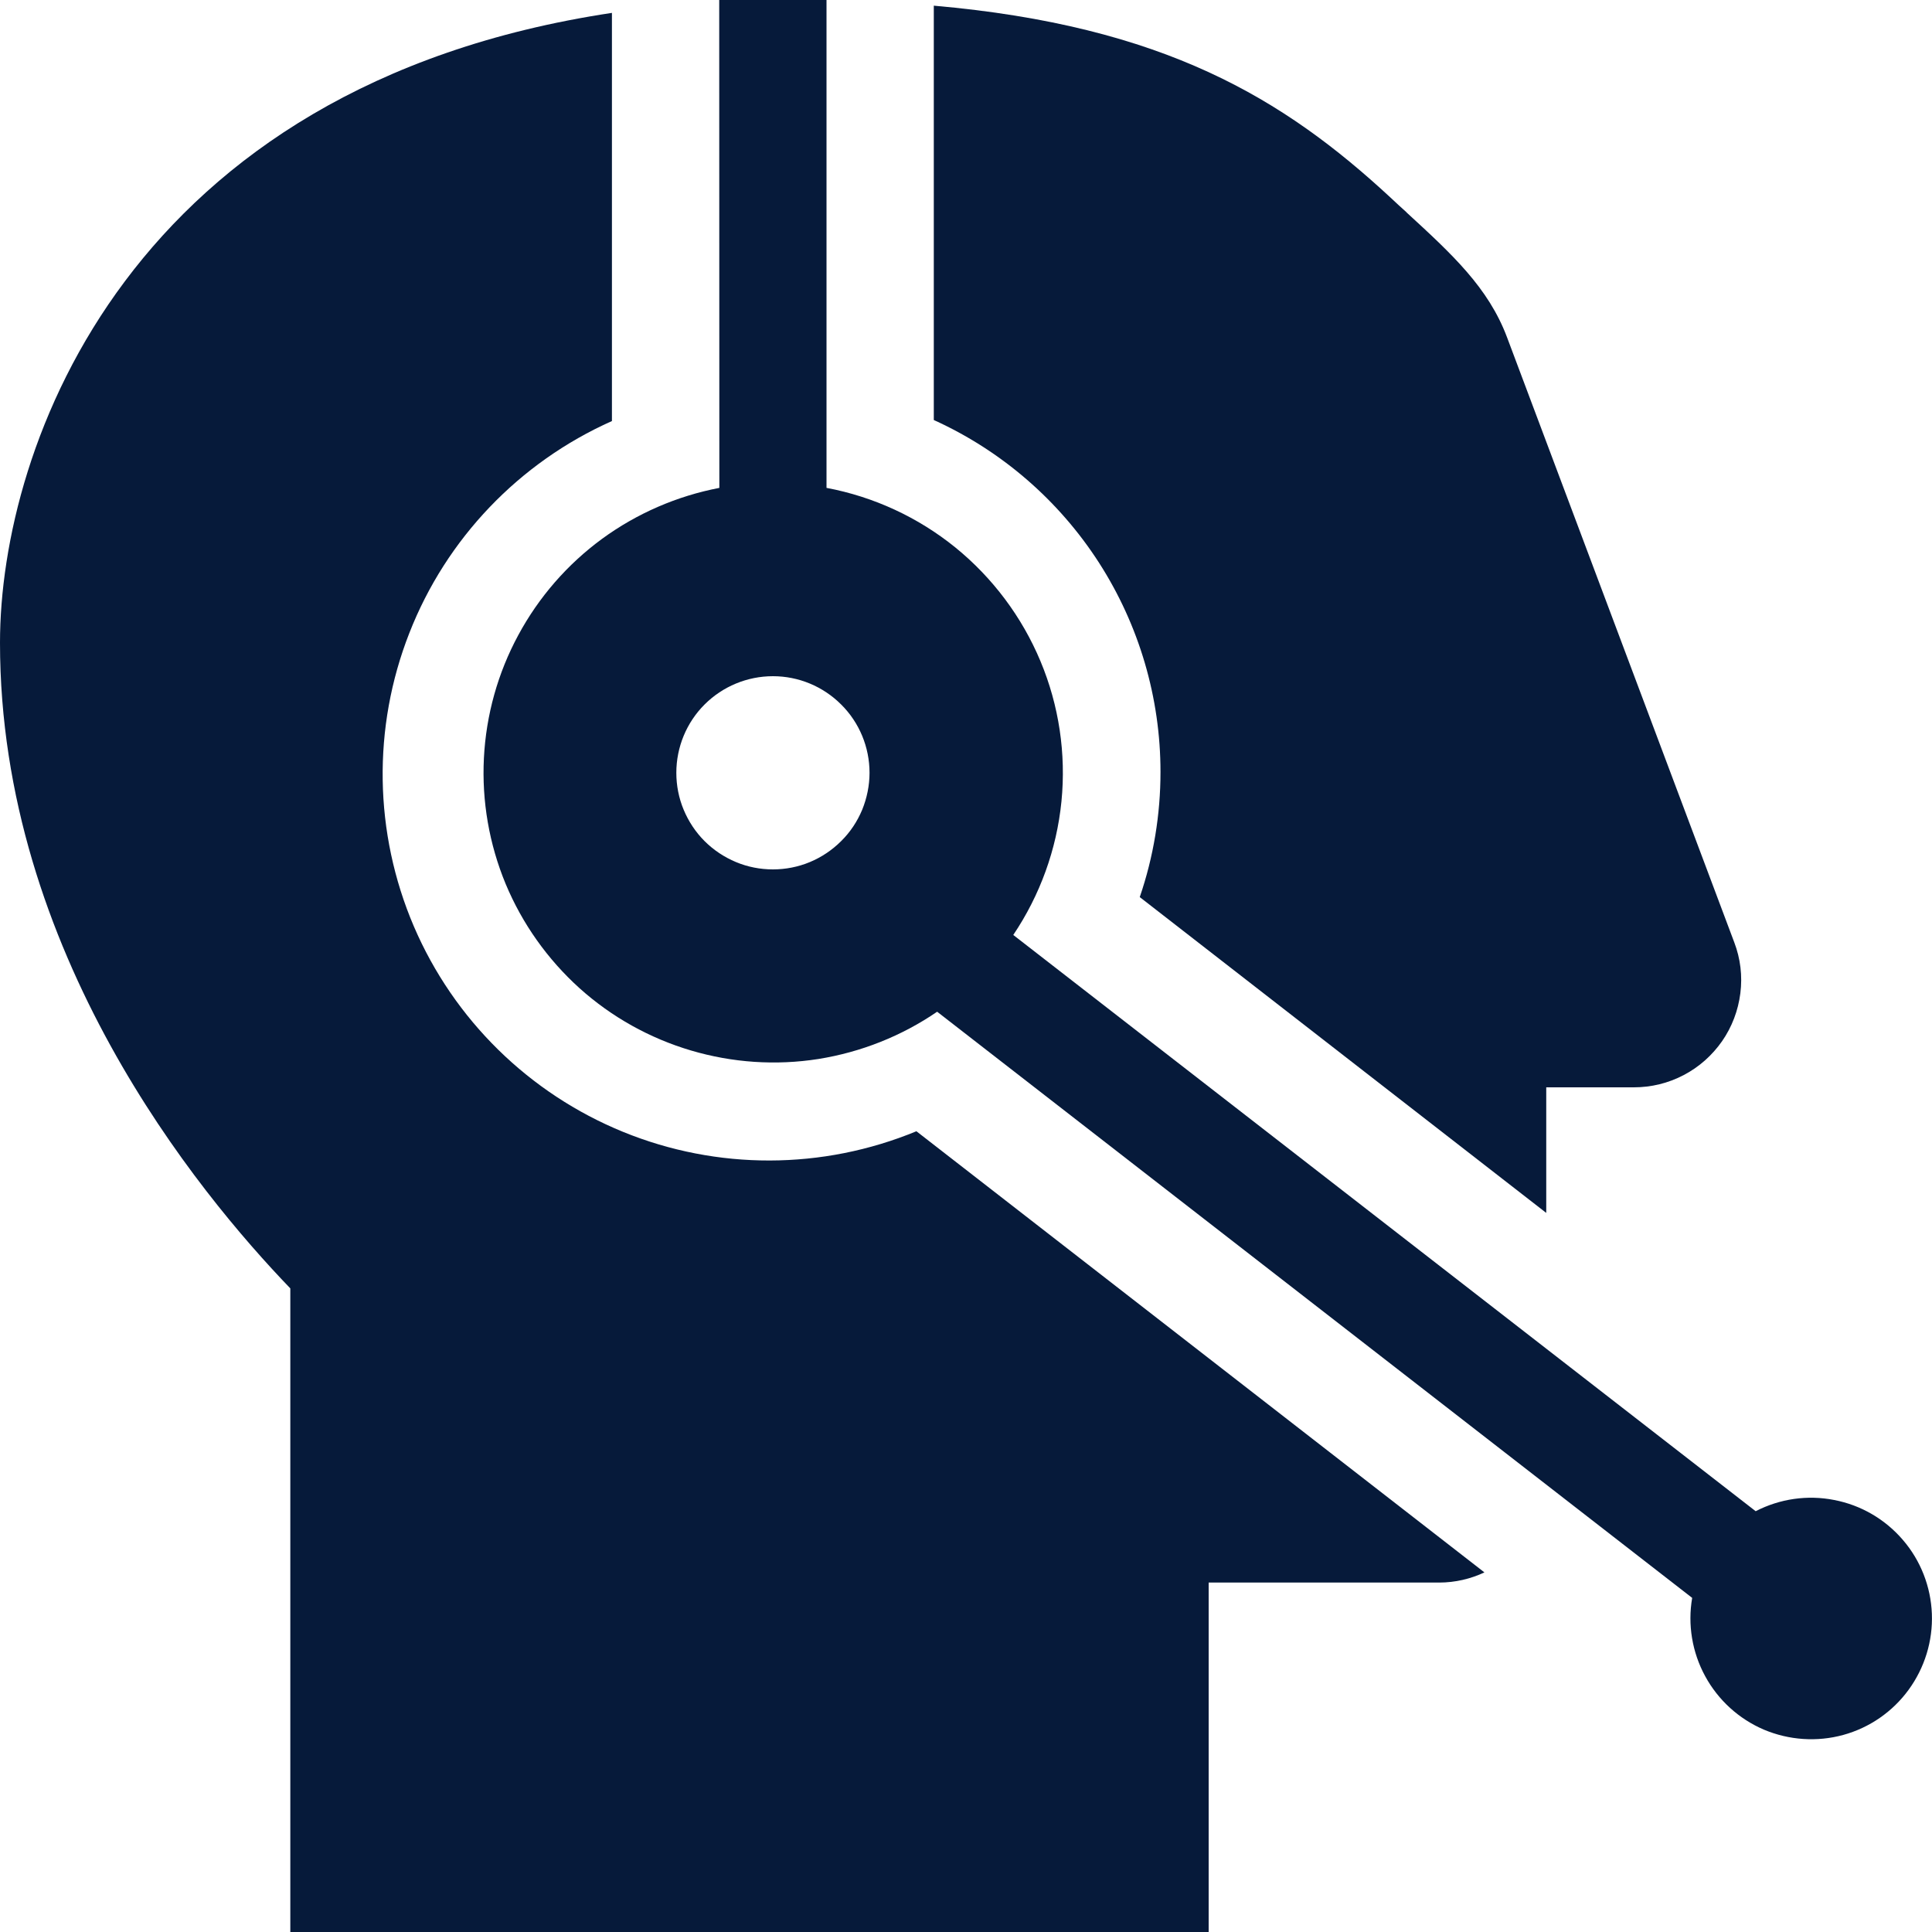
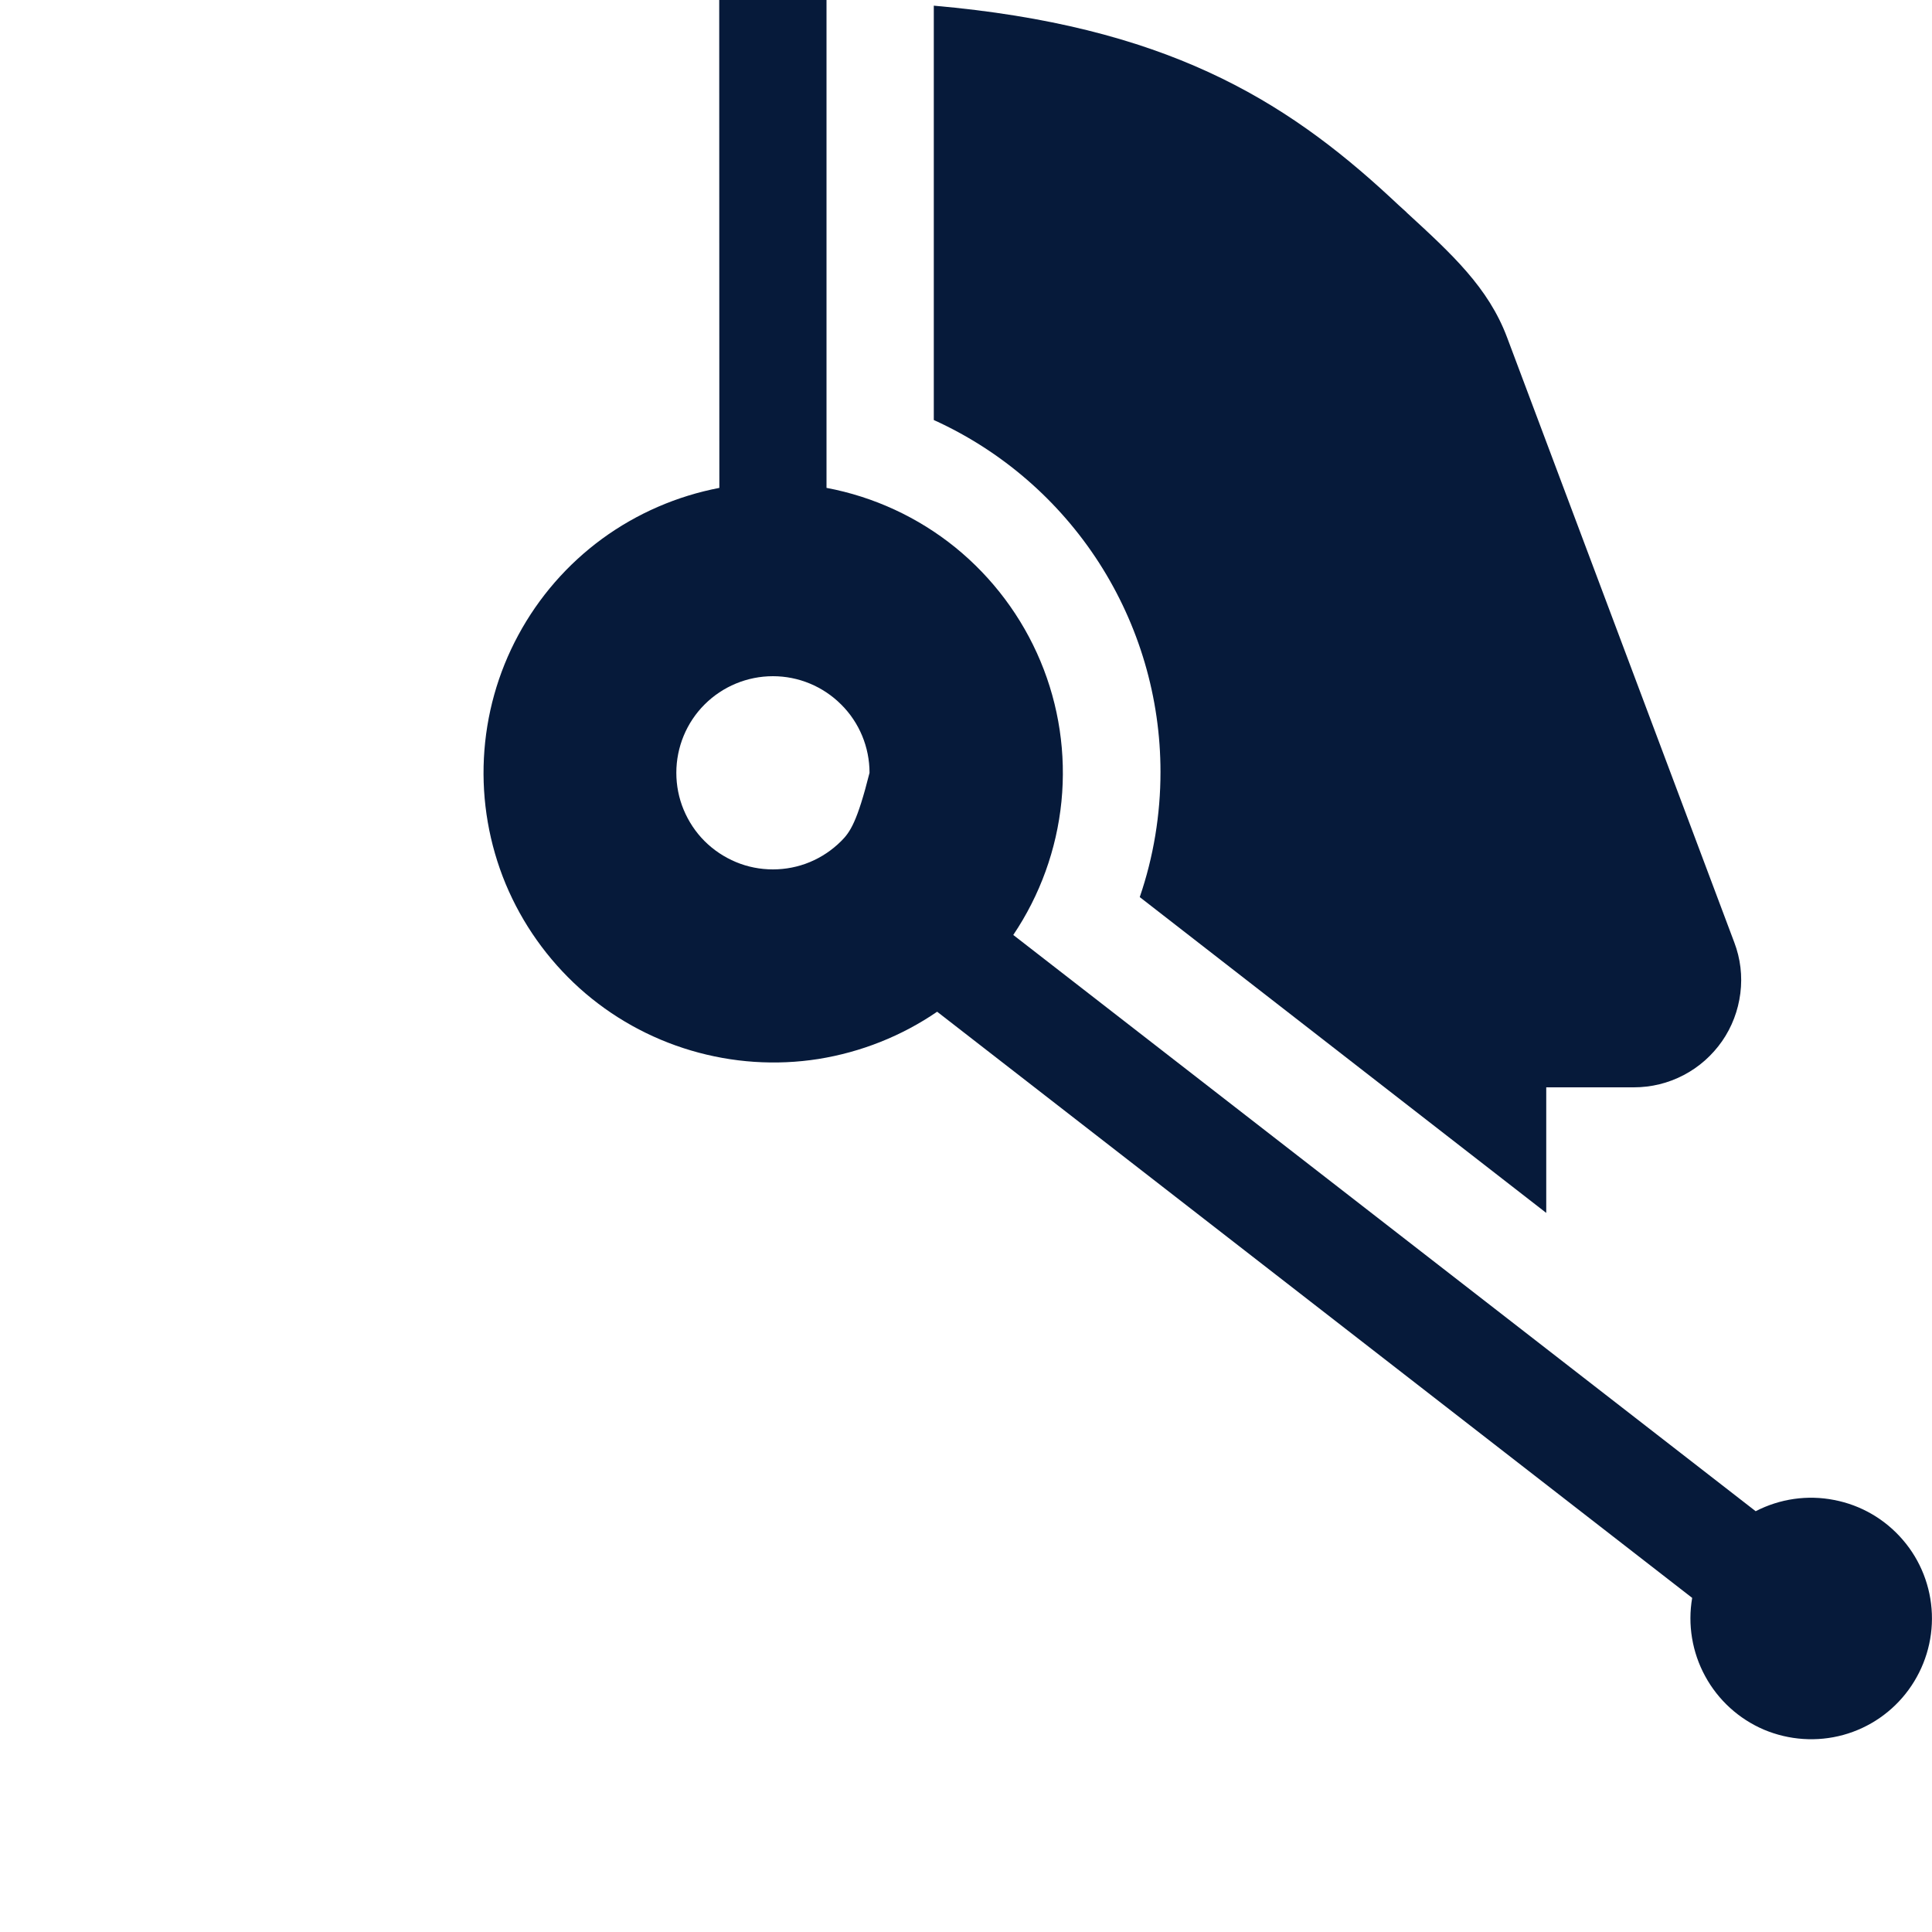
<svg xmlns="http://www.w3.org/2000/svg" width="15" height="15" viewBox="0 0 15 15" fill="none">
-   <path fill-rule="evenodd" clip-rule="evenodd" d="M6.418 3.788C6.784 3.857 7.128 4.016 7.418 4.251C7.707 4.486 7.934 4.789 8.078 5.133C8.222 5.477 8.278 5.852 8.241 6.223C8.204 6.594 8.075 6.95 7.867 7.259L13.631 11.733C13.819 11.636 14.034 11.605 14.241 11.646C14.449 11.686 14.636 11.795 14.774 11.956C14.912 12.116 14.991 12.319 14.999 12.53C15.007 12.741 14.943 12.949 14.818 13.12C14.694 13.29 14.515 13.414 14.311 13.47C14.107 13.526 13.89 13.511 13.695 13.429C13.501 13.346 13.34 13.2 13.239 13.014C13.138 12.829 13.102 12.614 13.138 12.406L7.276 7.855C7 8.044 6.685 8.169 6.354 8.222C6.024 8.274 5.686 8.251 5.365 8.156C5.044 8.061 4.748 7.896 4.499 7.672C4.251 7.448 4.055 7.172 3.926 6.863C3.798 6.554 3.74 6.22 3.757 5.886C3.774 5.551 3.865 5.225 4.024 4.931C4.183 4.636 4.405 4.381 4.675 4.183C4.945 3.986 5.256 3.851 5.585 3.788L5.584 0H6.417V3.788H6.418ZM6.751 6C6.751 6.098 6.731 6.196 6.694 6.287C6.656 6.378 6.601 6.461 6.531 6.53C6.461 6.6 6.379 6.655 6.288 6.693C6.197 6.731 6.099 6.75 6.001 6.75C5.902 6.75 5.805 6.731 5.714 6.693C5.623 6.655 5.54 6.6 5.47 6.53C5.401 6.461 5.346 6.378 5.308 6.287C5.27 6.196 5.251 6.098 5.251 6C5.251 5.801 5.33 5.61 5.47 5.47C5.611 5.329 5.802 5.25 6.001 5.25C6.2 5.25 6.39 5.329 6.531 5.47C6.672 5.61 6.751 5.801 6.751 6Z" fill="#061A3A" />
+   <path fill-rule="evenodd" clip-rule="evenodd" d="M6.418 3.788C6.784 3.857 7.128 4.016 7.418 4.251C7.707 4.486 7.934 4.789 8.078 5.133C8.222 5.477 8.278 5.852 8.241 6.223C8.204 6.594 8.075 6.95 7.867 7.259L13.631 11.733C13.819 11.636 14.034 11.605 14.241 11.646C14.449 11.686 14.636 11.795 14.774 11.956C14.912 12.116 14.991 12.319 14.999 12.53C15.007 12.741 14.943 12.949 14.818 13.12C14.694 13.29 14.515 13.414 14.311 13.47C14.107 13.526 13.89 13.511 13.695 13.429C13.501 13.346 13.34 13.2 13.239 13.014C13.138 12.829 13.102 12.614 13.138 12.406L7.276 7.855C7 8.044 6.685 8.169 6.354 8.222C6.024 8.274 5.686 8.251 5.365 8.156C5.044 8.061 4.748 7.896 4.499 7.672C4.251 7.448 4.055 7.172 3.926 6.863C3.798 6.554 3.74 6.22 3.757 5.886C3.774 5.551 3.865 5.225 4.024 4.931C4.183 4.636 4.405 4.381 4.675 4.183C4.945 3.986 5.256 3.851 5.585 3.788L5.584 0H6.417V3.788H6.418ZM6.751 6C6.656 6.378 6.601 6.461 6.531 6.53C6.461 6.6 6.379 6.655 6.288 6.693C6.197 6.731 6.099 6.75 6.001 6.75C5.902 6.75 5.805 6.731 5.714 6.693C5.623 6.655 5.54 6.6 5.47 6.53C5.401 6.461 5.346 6.378 5.308 6.287C5.27 6.196 5.251 6.098 5.251 6C5.251 5.801 5.33 5.61 5.47 5.47C5.611 5.329 5.802 5.25 6.001 5.25C6.2 5.25 6.39 5.329 6.531 5.47C6.672 5.61 6.751 5.801 6.751 6Z" fill="#061A3A" />
  <path d="M9.01 5.993C9.01 5.417 8.844 4.853 8.532 4.368C8.22 3.884 7.775 3.499 7.25 3.261V0.044C9.037 0.201 9.965 0.764 10.797 1.535C10.838 1.574 10.88 1.612 10.92 1.648V1.649C11.274 1.974 11.556 2.233 11.701 2.62L13.465 7.317C13.513 7.443 13.529 7.578 13.512 7.712C13.495 7.846 13.447 7.973 13.37 8.084C13.293 8.194 13.191 8.285 13.072 8.347C12.952 8.41 12.82 8.442 12.685 8.442H12.005V9.417L8.849 6.965C8.956 6.653 9.01 6.324 9.01 5.994L9.01 5.993Z" fill="#061A3A" />
-   <path d="M4.751 3.269V0.1C1.005 0.664 0 3.459 0 4.99C0 7.392 1.535 9.256 2.254 10.003V15H9.384V12.287H11.173C11.299 12.287 11.419 12.258 11.525 12.208L7.115 8.783C6.386 9.084 5.568 9.086 4.838 8.788C4.108 8.49 3.524 7.917 3.213 7.192C2.903 6.467 2.89 5.649 3.178 4.915C3.465 4.181 4.031 3.59 4.751 3.269Z" fill="#061A3A" />
</svg>